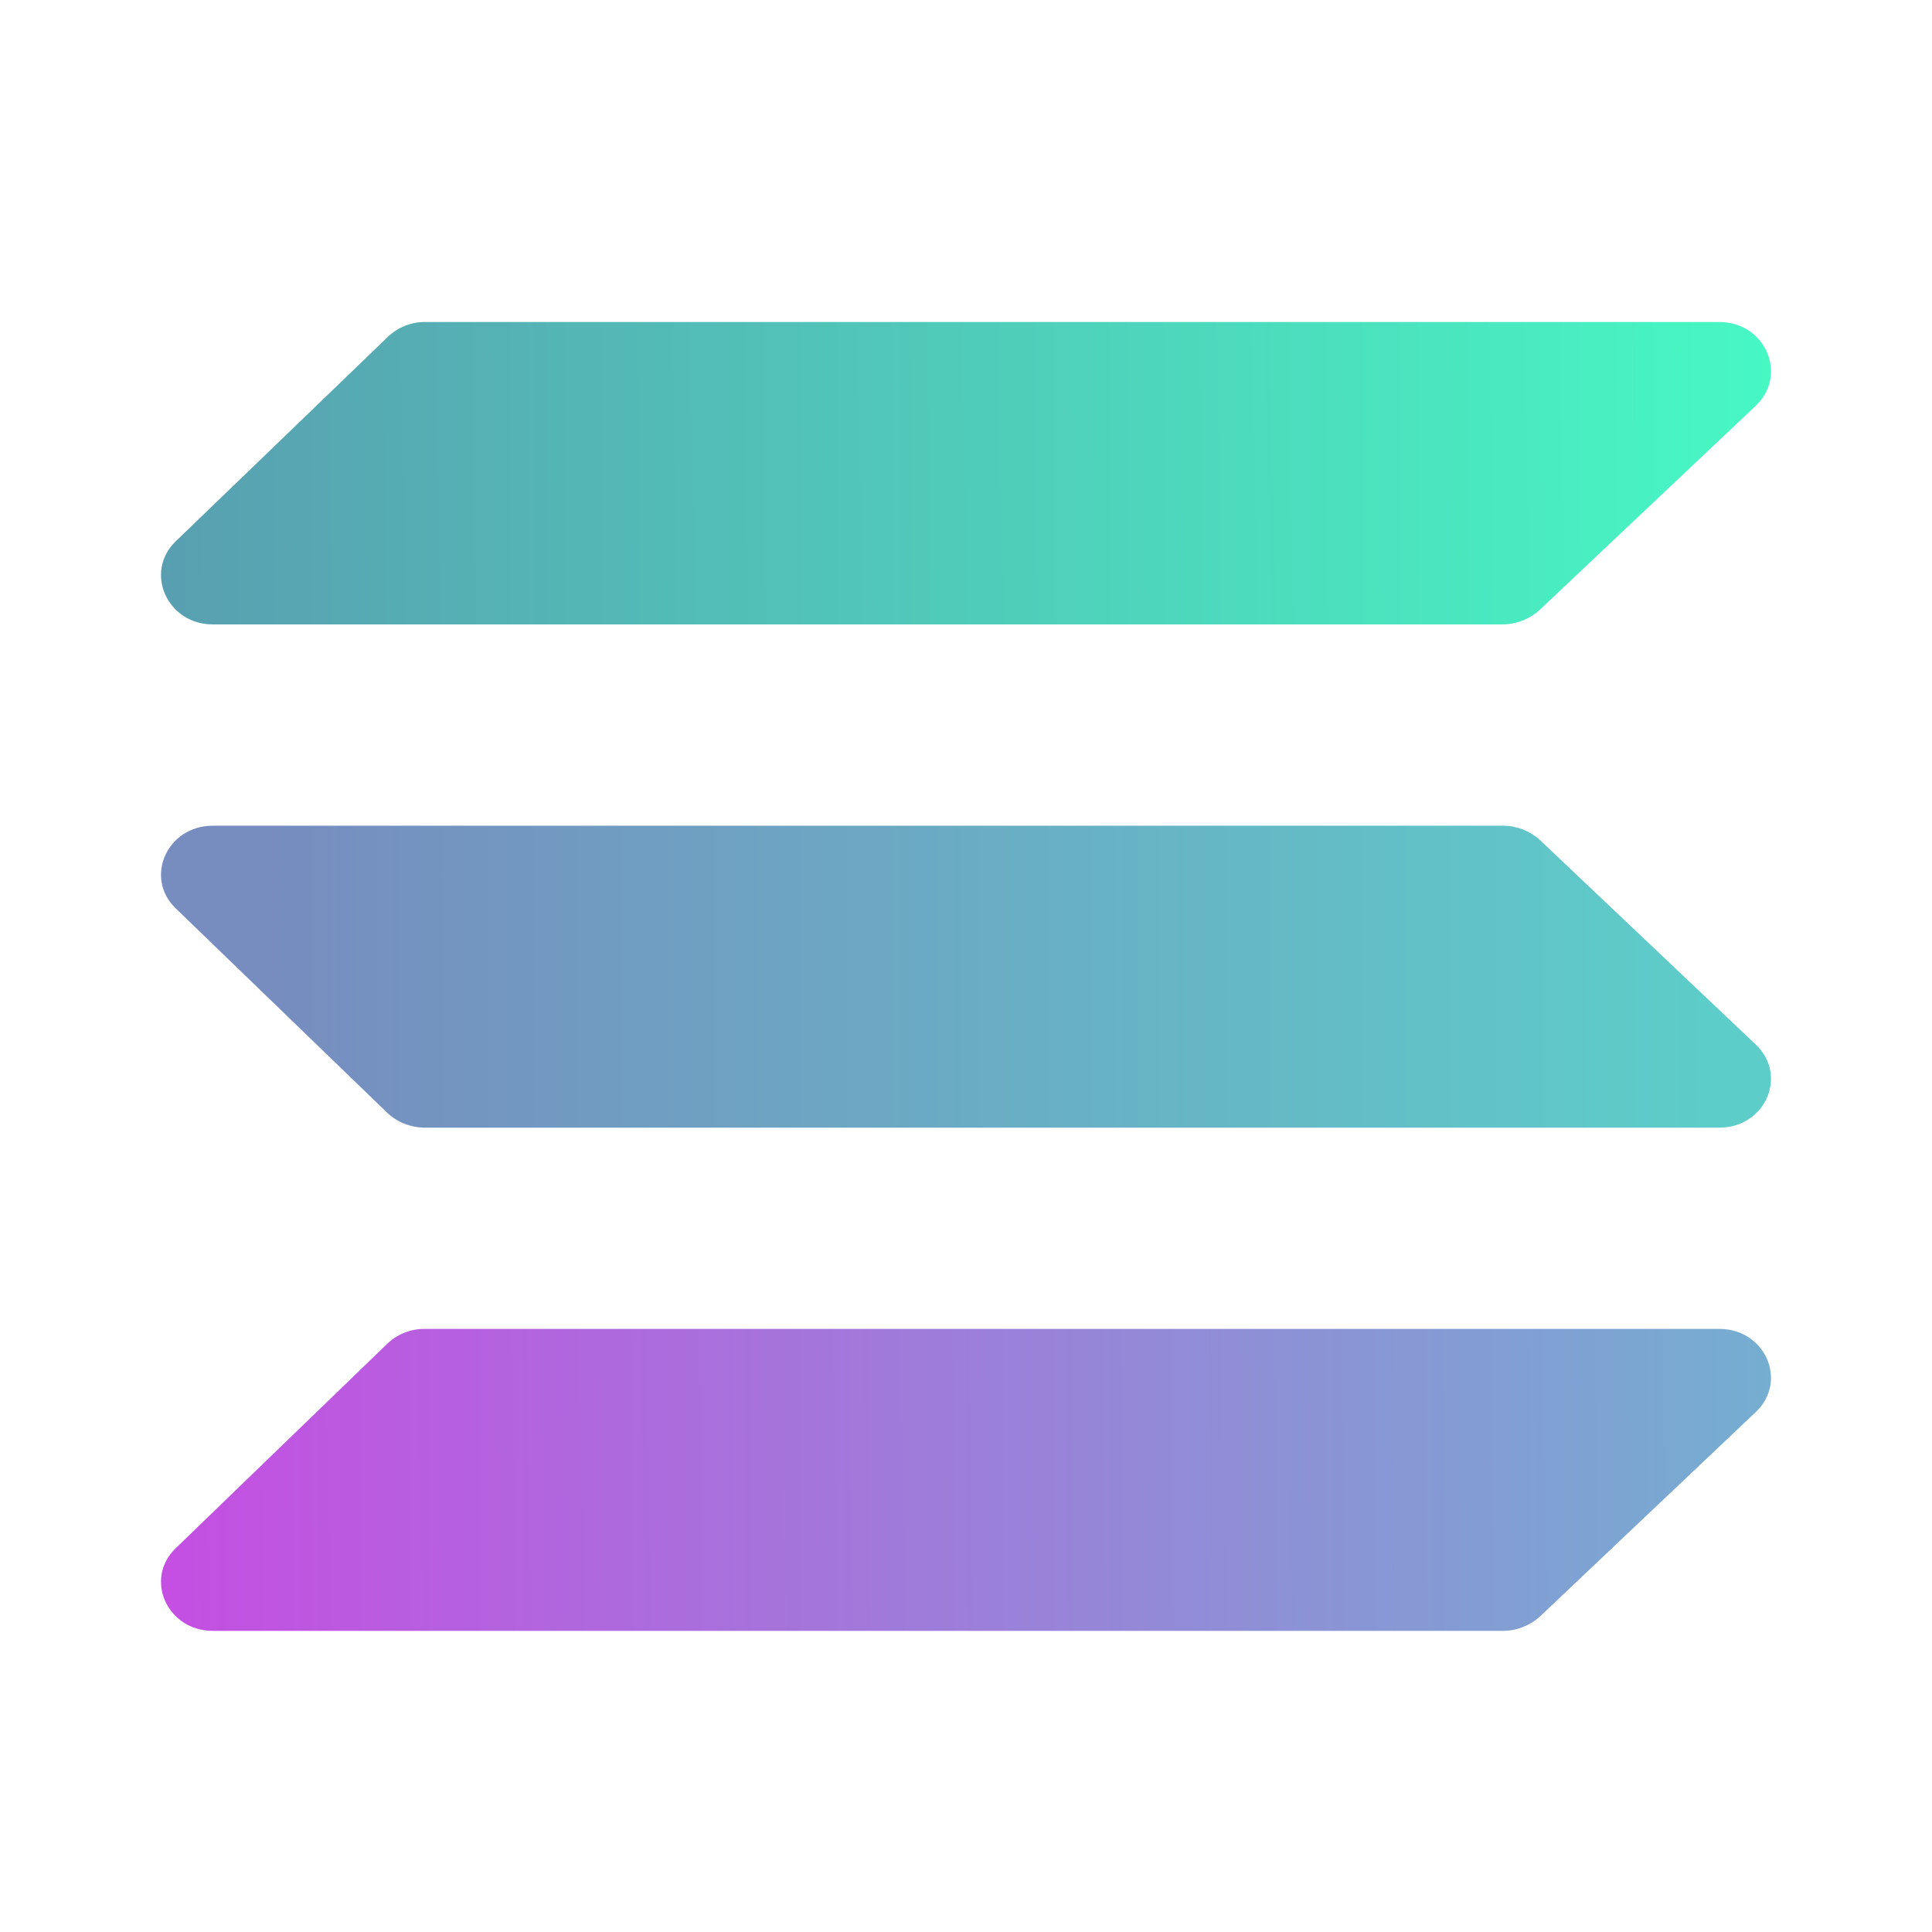
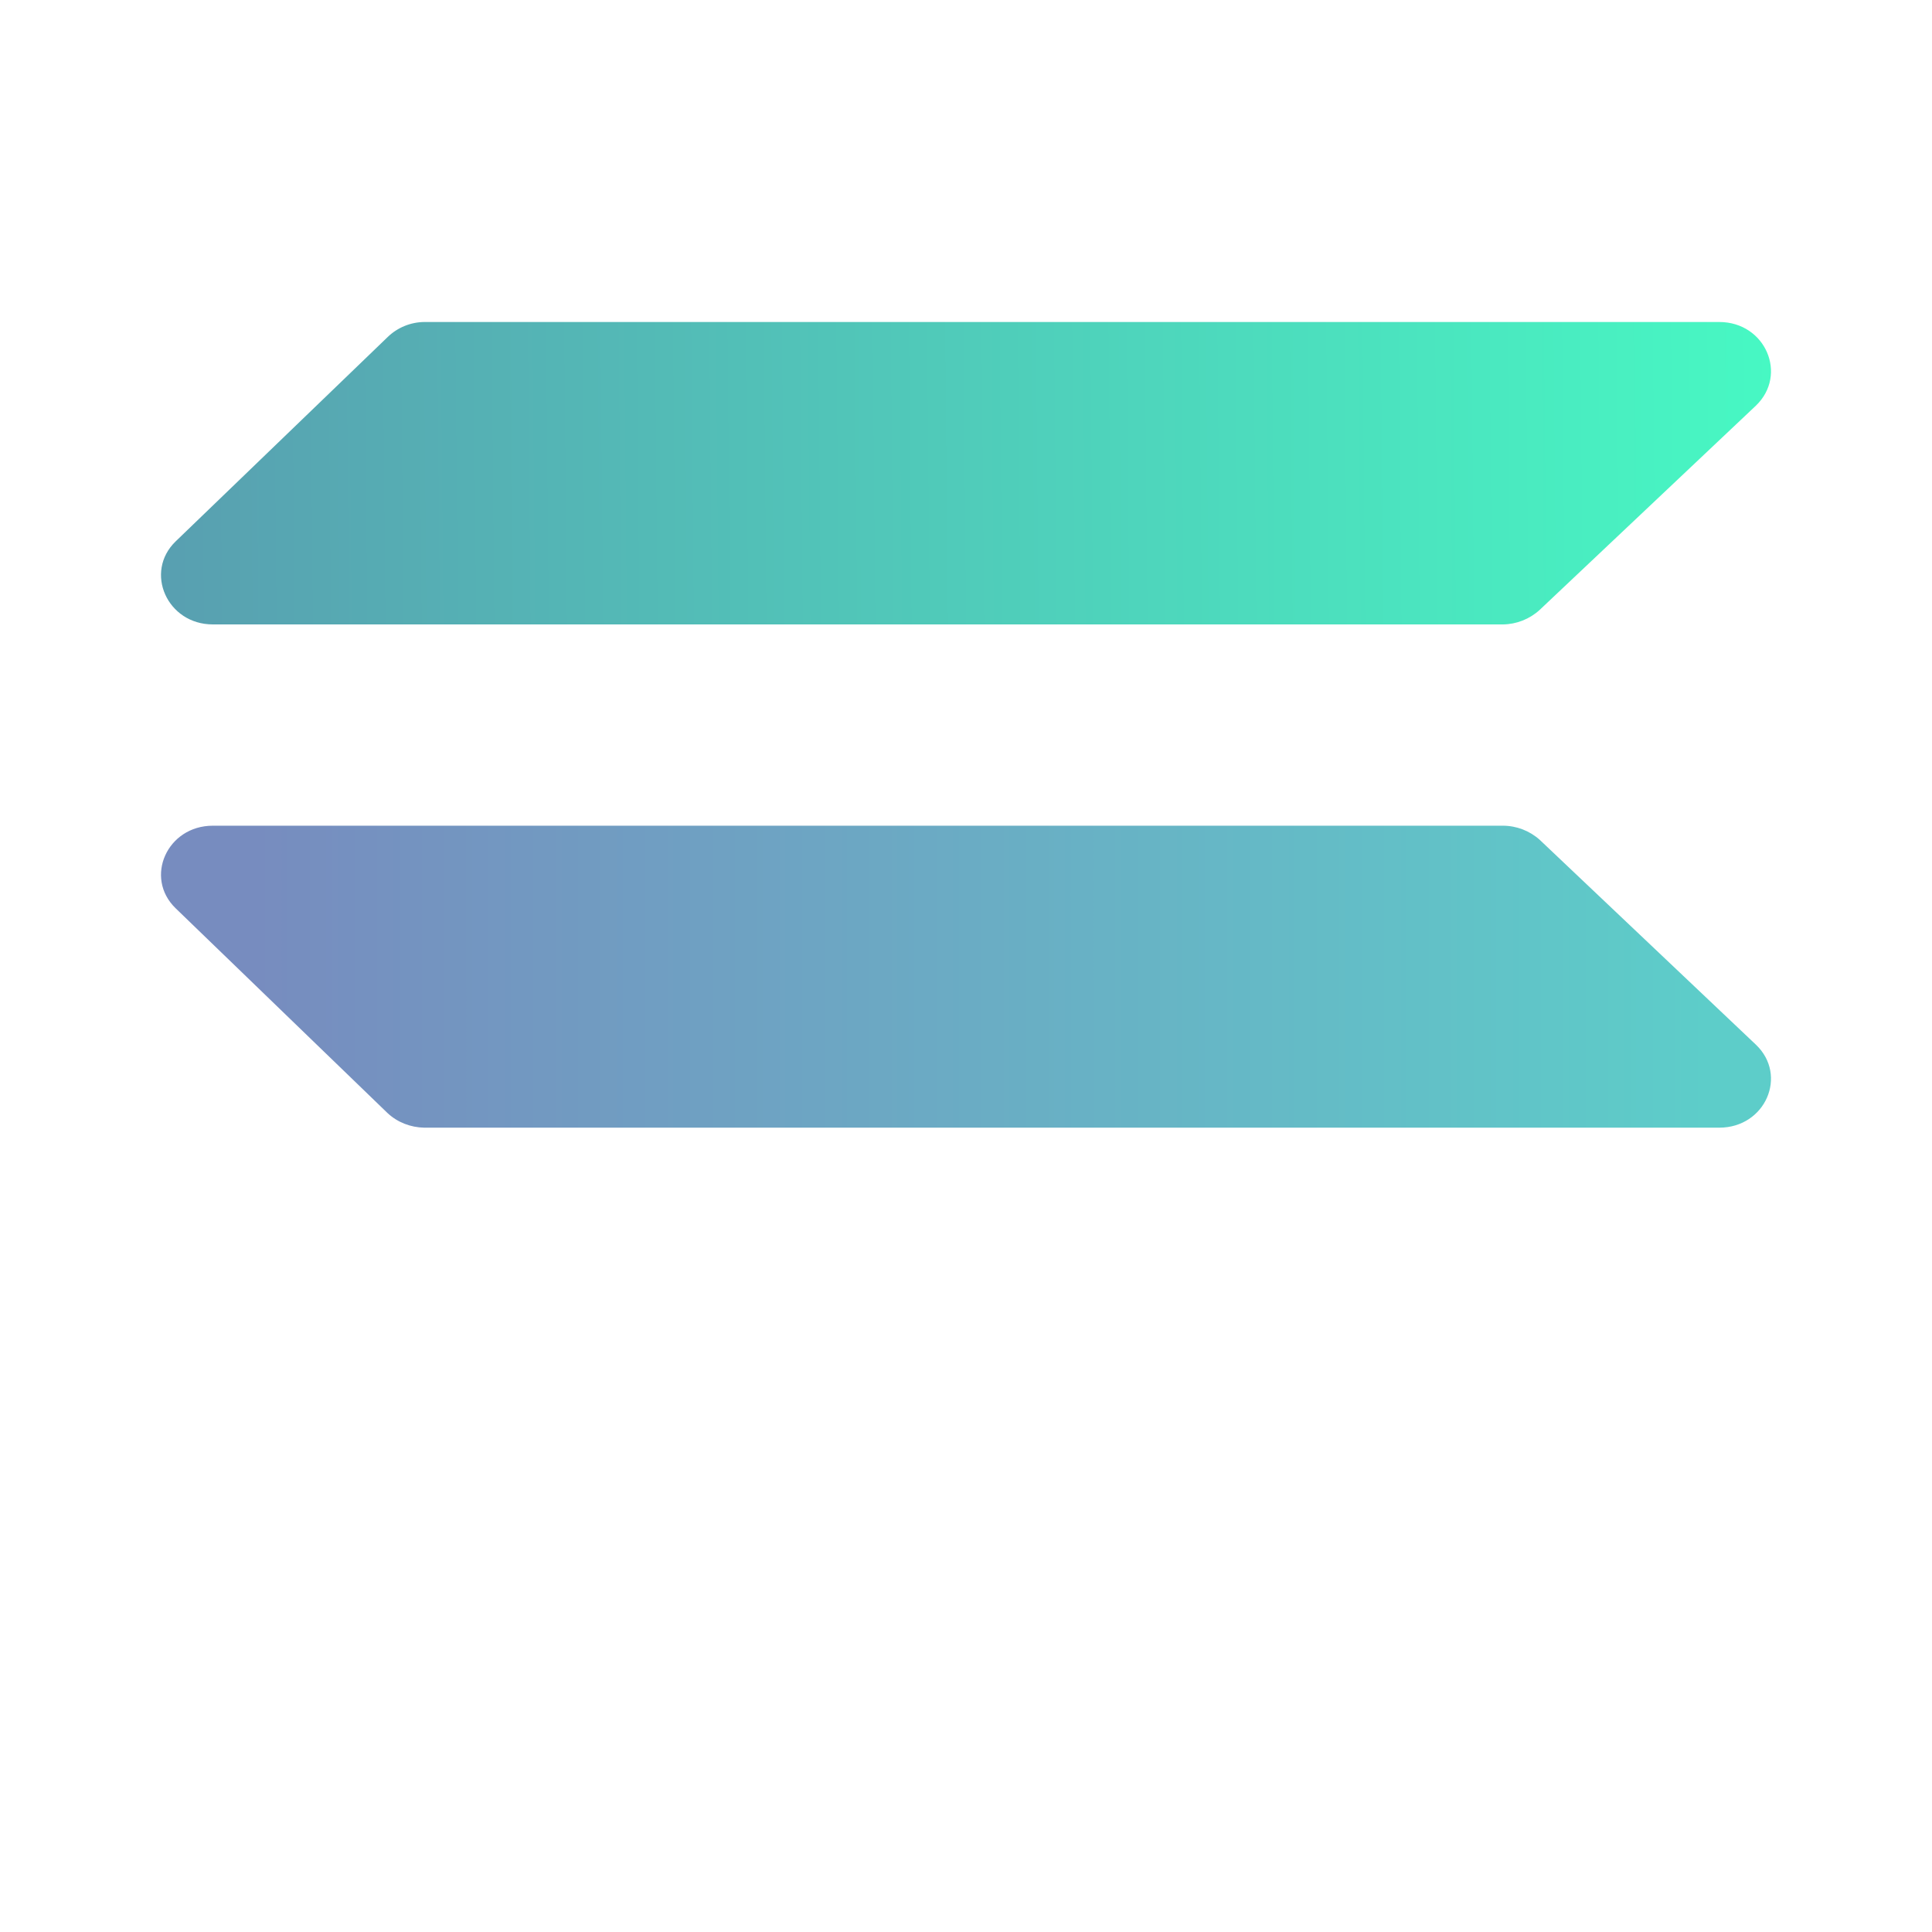
<svg xmlns="http://www.w3.org/2000/svg" width="60" height="60" viewBox="0 0 60 60" fill="none">
  <path d="M47.817 18.94C47.505 19.226 47.098 19.387 46.675 19.392H6.61C5.188 19.392 4.471 17.767 5.454 16.814L12.036 10.47C12.341 10.173 12.749 10.005 13.175 10H53.392C54.828 10 55.531 11.639 54.531 12.598L47.817 18.94Z" fill="url(#paint0_linear_5013_4331)" />
-   <path d="M47.817 50.209C47.503 50.49 47.096 50.647 46.675 50.648H6.61C5.188 50.648 4.471 49.037 5.454 48.084L12.036 41.722C12.344 41.432 12.751 41.27 13.175 41.27H53.392C54.828 41.27 55.531 42.898 54.531 43.848L47.817 50.209Z" fill="url(#paint1_linear_5013_4331)" />
  <path d="M47.817 26.081C47.503 25.8 47.096 25.644 46.675 25.643H6.61C5.188 25.643 4.471 27.254 5.454 28.207L12.036 34.568C12.344 34.855 12.749 35.013 13.175 35.021H53.392C54.828 35.021 55.531 33.393 54.531 32.443L47.817 26.081Z" fill="url(#paint2_linear_5013_4331)" />
  <defs>
    <linearGradient id="paint0_linear_5013_4331" x1="5.002" y1="149.894" x2="56.279" y2="149.421" gradientUnits="userSpaceOnUse">
      <stop stop-color="#599DB0" />
      <stop offset="1" stop-color="#47F8C3" />
    </linearGradient>
    <linearGradient id="paint1_linear_5013_4331" x1="5.002" y1="22.457" x2="55.951" y2="22.065" gradientUnits="userSpaceOnUse">
      <stop stop-color="#C44FE2" />
      <stop offset="1" stop-color="#73B0D0" />
    </linearGradient>
    <linearGradient id="paint2_linear_5013_4331" x1="7.877" y1="30.332" x2="53.067" y2="30.332" gradientUnits="userSpaceOnUse">
      <stop stop-color="#778CBF" />
      <stop offset="1" stop-color="#5DCDC9" />
    </linearGradient>
  </defs>
</svg>